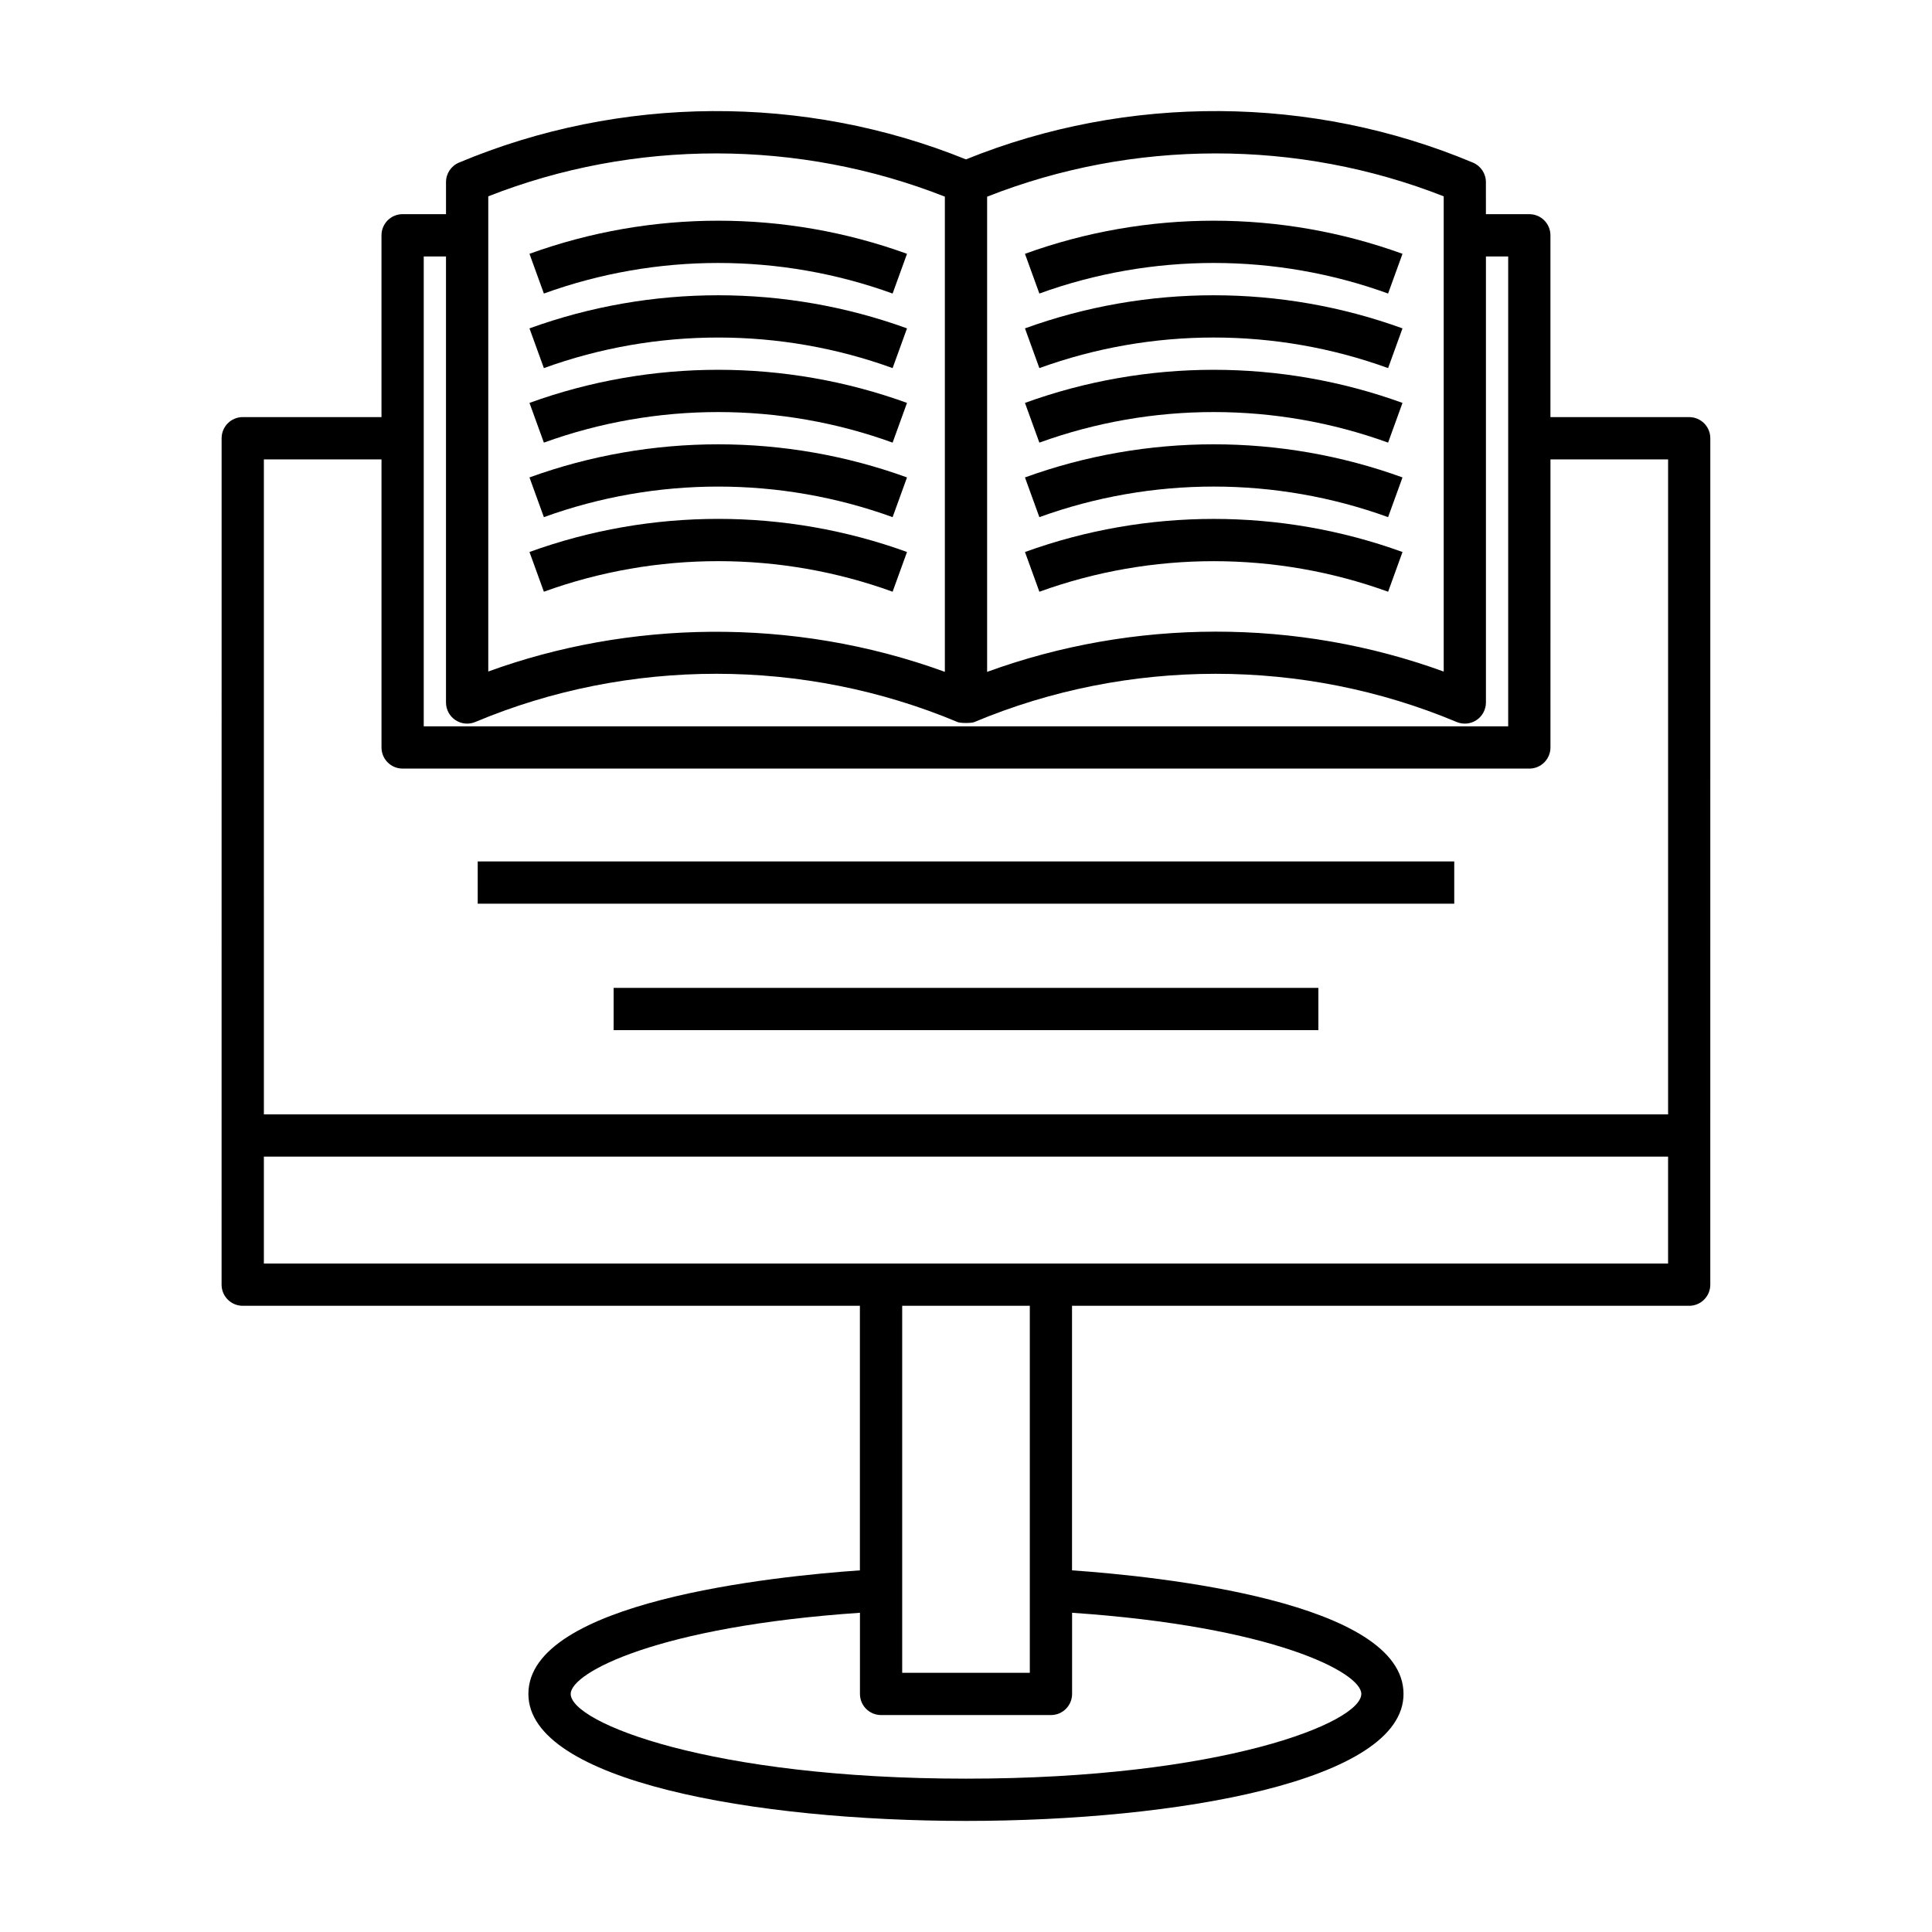
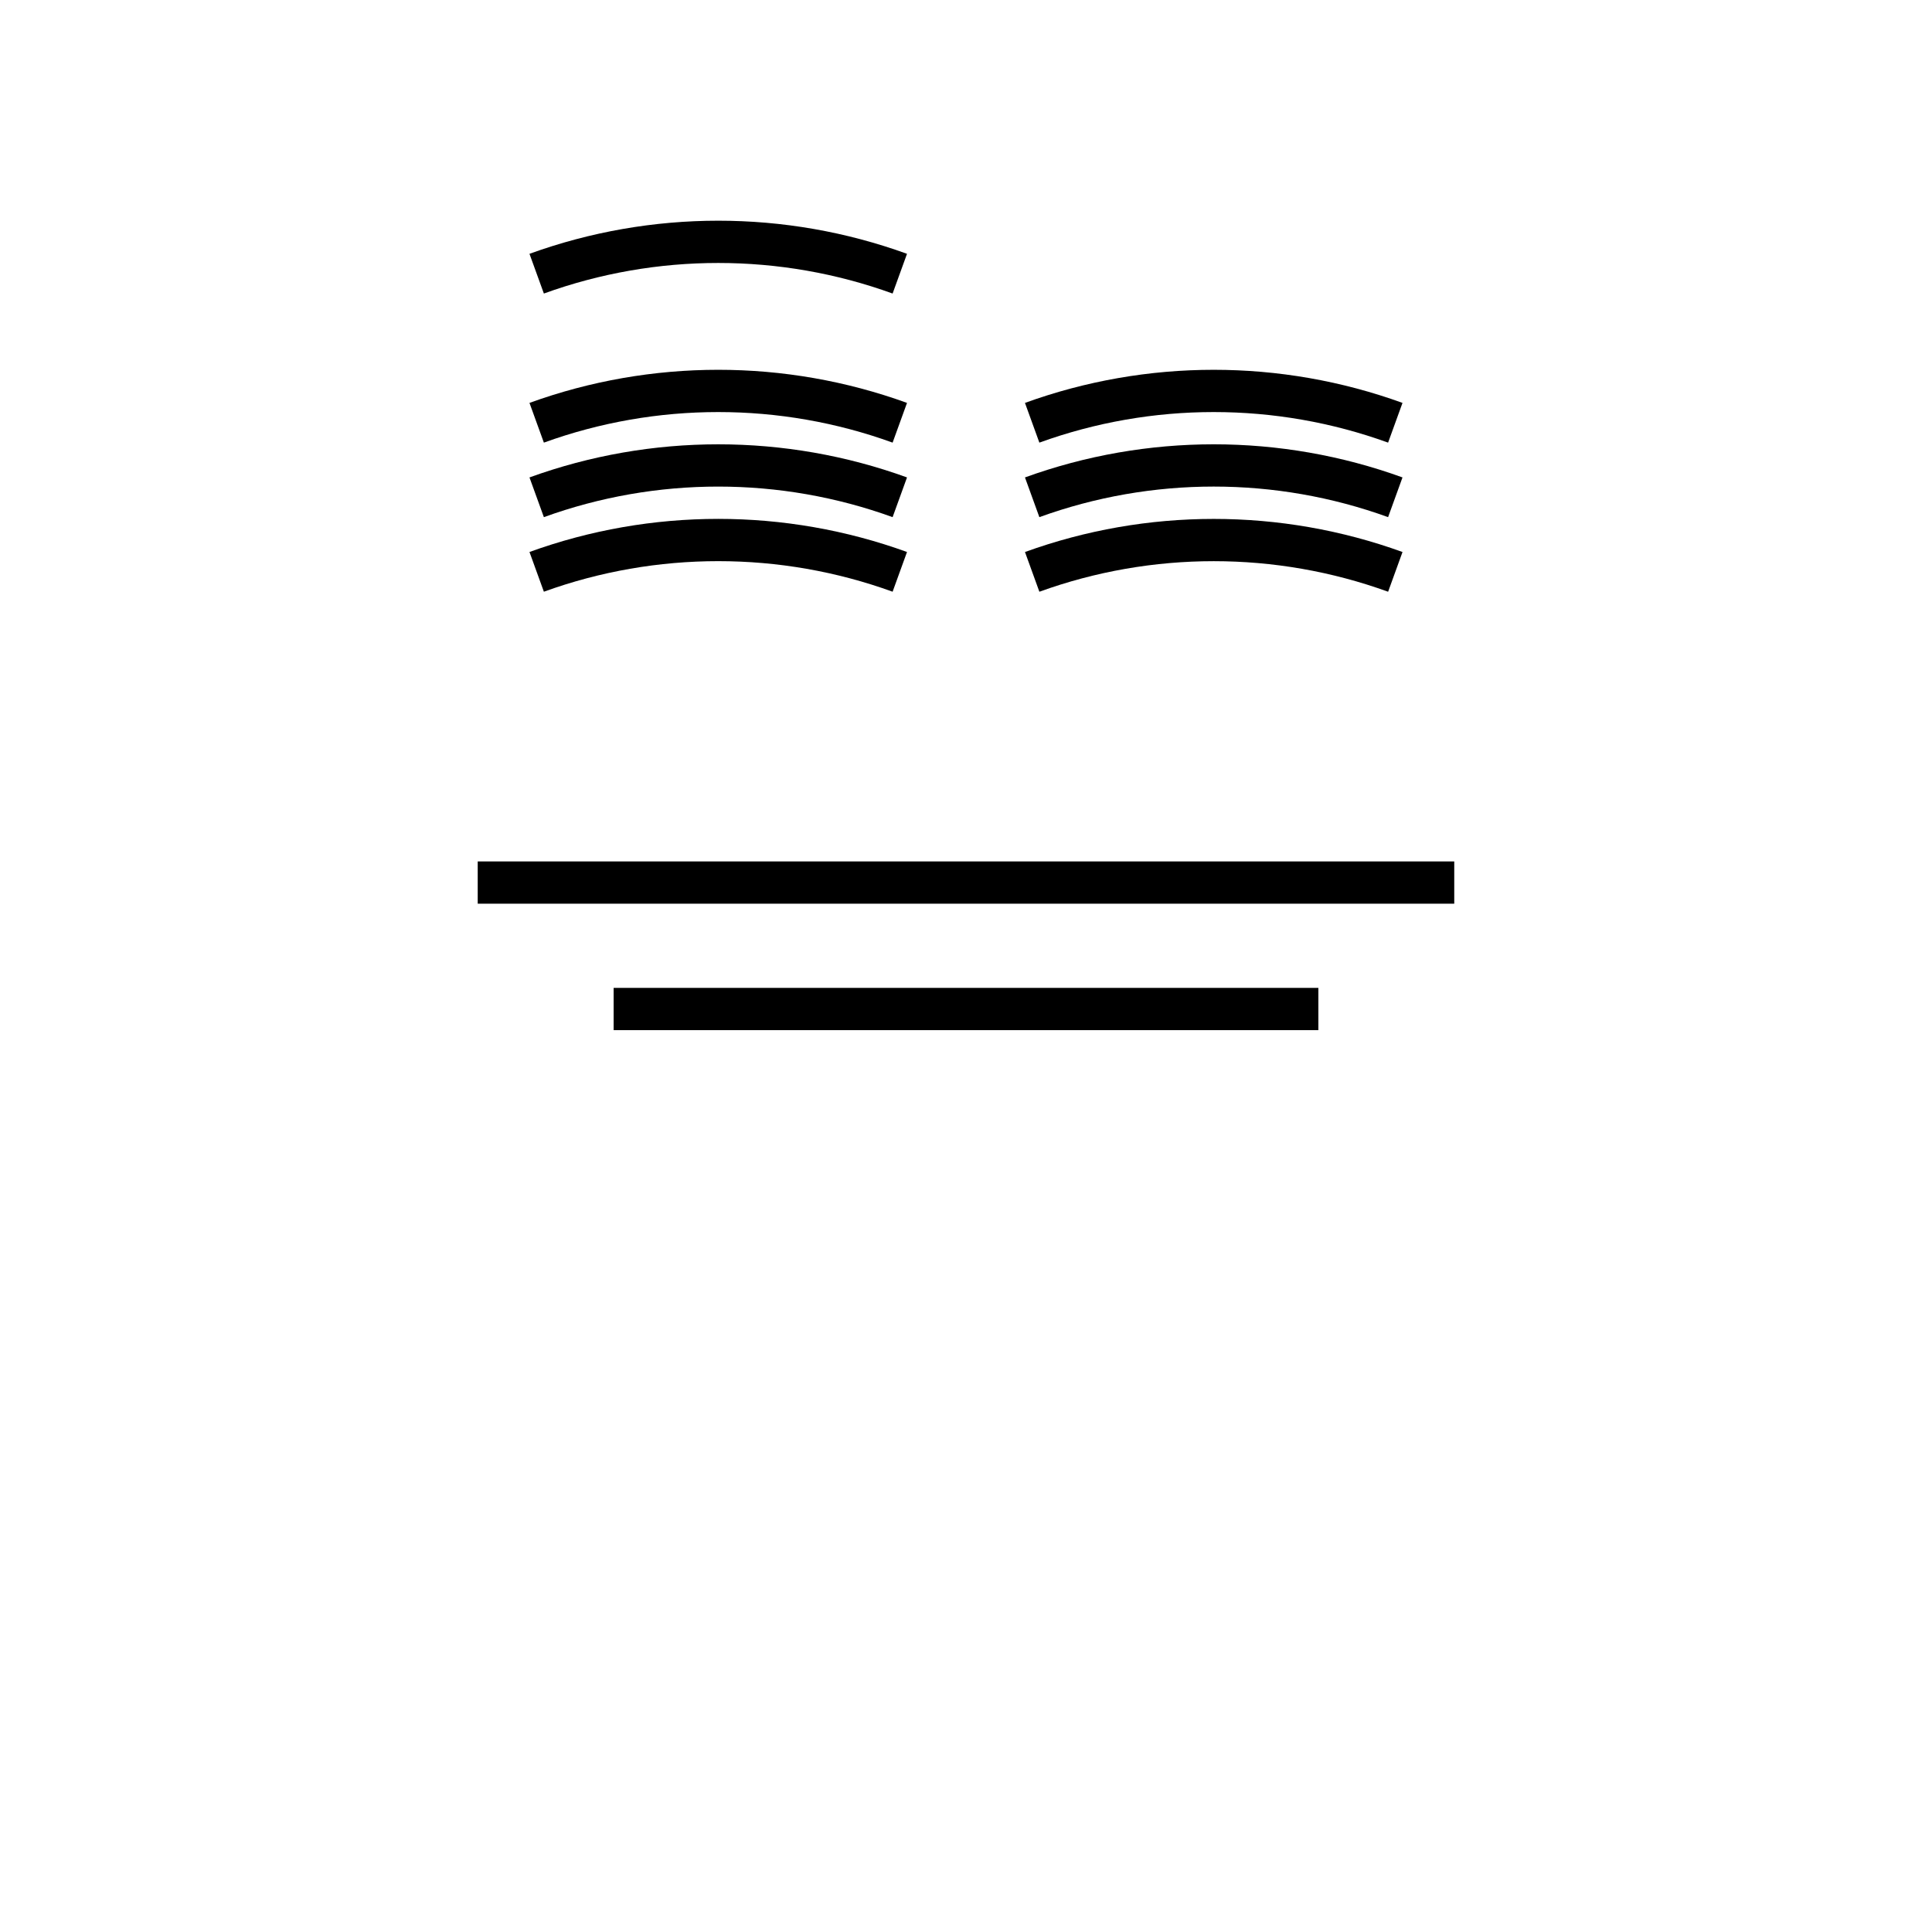
<svg xmlns="http://www.w3.org/2000/svg" fill="#000000" width="800px" height="800px" version="1.1" viewBox="144 144 512 512">
  <g>
-     <path d="m208.33 490.05h163.55v70.109c-23 1.605-87.852 8.301-87.852 32.75 0 23.121 60.109 33.652 115.96 33.652 55.852 0 115.96-10.531 115.96-33.652 0-24.449-64.855-31.145-87.852-32.75v-70.109h163.55c3.094 0 5.598-2.508 5.598-5.598l0.004-224.31c0-3.094-2.508-5.602-5.598-5.602h-36.77v-48.184c0-3.094-2.508-5.598-5.598-5.598h-11.5l-0.004-8.5c0-2.254-1.355-4.289-3.43-5.16-42.684-17.926-91.512-18.207-134.36-0.859-42.852-17.344-91.68-17.062-134.36 0.855-2.078 0.871-3.43 2.906-3.43 5.16v8.5h-11.5c-3.094 0-5.598 2.508-5.598 5.598v48.184h-36.77c-3.094 0-5.598 2.508-5.598 5.602l-0.008 224.31c0 3.094 2.508 5.602 5.598 5.602zm296.43 102.86c0 7.621-36.977 22.453-104.76 22.453s-104.76-14.836-104.76-22.453c0-5.695 23.289-17.883 76.656-21.508v21.508c0 3.094 2.508 5.598 5.598 5.598h45.02c3.094 0 5.598-2.508 5.598-5.598v-21.508c53.363 3.629 76.652 15.812 76.652 21.508zm-121.67-5.598v-97.262h33.82v97.262zm22.508-391.19c38.645-15.242 82.32-15.301 121-0.09v125.94c-38.855-14.145-82.094-14.09-121 0.082zm-132.2-0.094c38.68-15.207 82.348-15.145 121 0.09v125.93c-40.617-14.801-84.23-13.477-121-0.09zm-17.102 15.934h5.898v118.21c0 1.875 0.938 3.625 2.5 4.664 1.562 1.035 3.539 1.227 5.269 0.496 40.594-17.043 87.199-17.027 127.86 0.043 0.73 0.305 3.641 0.293 4.336 0 40.664-17.07 87.27-17.078 127.86-0.043 1.73 0.727 3.707 0.543 5.269-0.496 1.562-1.039 2.5-2.789 2.5-4.664v-118.21h5.898v124.53l-287.39-0.004zm-42.367 53.781h31.172v76.344c0 3.094 2.508 5.598 5.598 5.598h298.59c3.094 0 5.598-2.508 5.598-5.598l0.004-76.344h31.172v173.58l-372.13 0.004zm0 184.78h372.13v28.332h-372.13z" />
-     <path d="m511.86 221.79 3.816-10.527c-32.262-11.703-67.793-11.695-100.05 0l3.816 10.527c29.797-10.805 62.617-10.805 92.418 0z" />
-     <path d="m511.86 241.55 3.816-10.527c-32.262-11.699-67.793-11.699-100.05 0l3.816 10.527c29.797-10.801 62.617-10.809 92.418 0z" />
    <path d="m511.86 261.3 3.816-10.527c-32.262-11.695-67.793-11.695-100.05 0l3.816 10.527c29.797-10.801 62.617-10.801 92.418 0z" />
    <path d="m511.86 281.05 3.816-10.527c-32.262-11.703-67.793-11.699-100.05 0l3.816 10.527c29.797-10.805 62.617-10.805 92.418 0z" />
    <path d="m515.68 290.29c-32.262-11.695-67.793-11.695-100.05 0l3.816 10.527c29.793-10.797 62.613-10.801 92.418 0z" />
    <path d="m380.55 221.79 3.816-10.527c-32.258-11.703-67.789-11.695-100.05 0l3.816 10.527c29.801-10.805 62.621-10.797 92.418 0z" />
-     <path d="m380.55 241.55 3.816-10.527c-32.258-11.699-67.789-11.699-100.05 0l3.816 10.527c29.801-10.801 62.621-10.801 92.418 0z" />
    <path d="m380.55 261.3 3.816-10.527c-32.258-11.695-67.789-11.699-100.05 0l3.816 10.527c29.801-10.801 62.625-10.801 92.418 0z" />
    <path d="m380.55 281.05 3.816-10.527c-32.258-11.699-67.789-11.699-100.05 0l3.816 10.527c29.801-10.805 62.621-10.797 92.418 0z" />
    <path d="m380.55 300.81 3.816-10.527c-32.258-11.695-67.789-11.699-100.05 0l3.816 10.527c29.801-10.797 62.625-10.801 92.418 0z" />
    <path d="m270.6 372.29h258.79v11.199h-258.79z" />
    <path d="m306.62 405.8h186.76v11.199h-186.76z" />
  </g>
</svg>